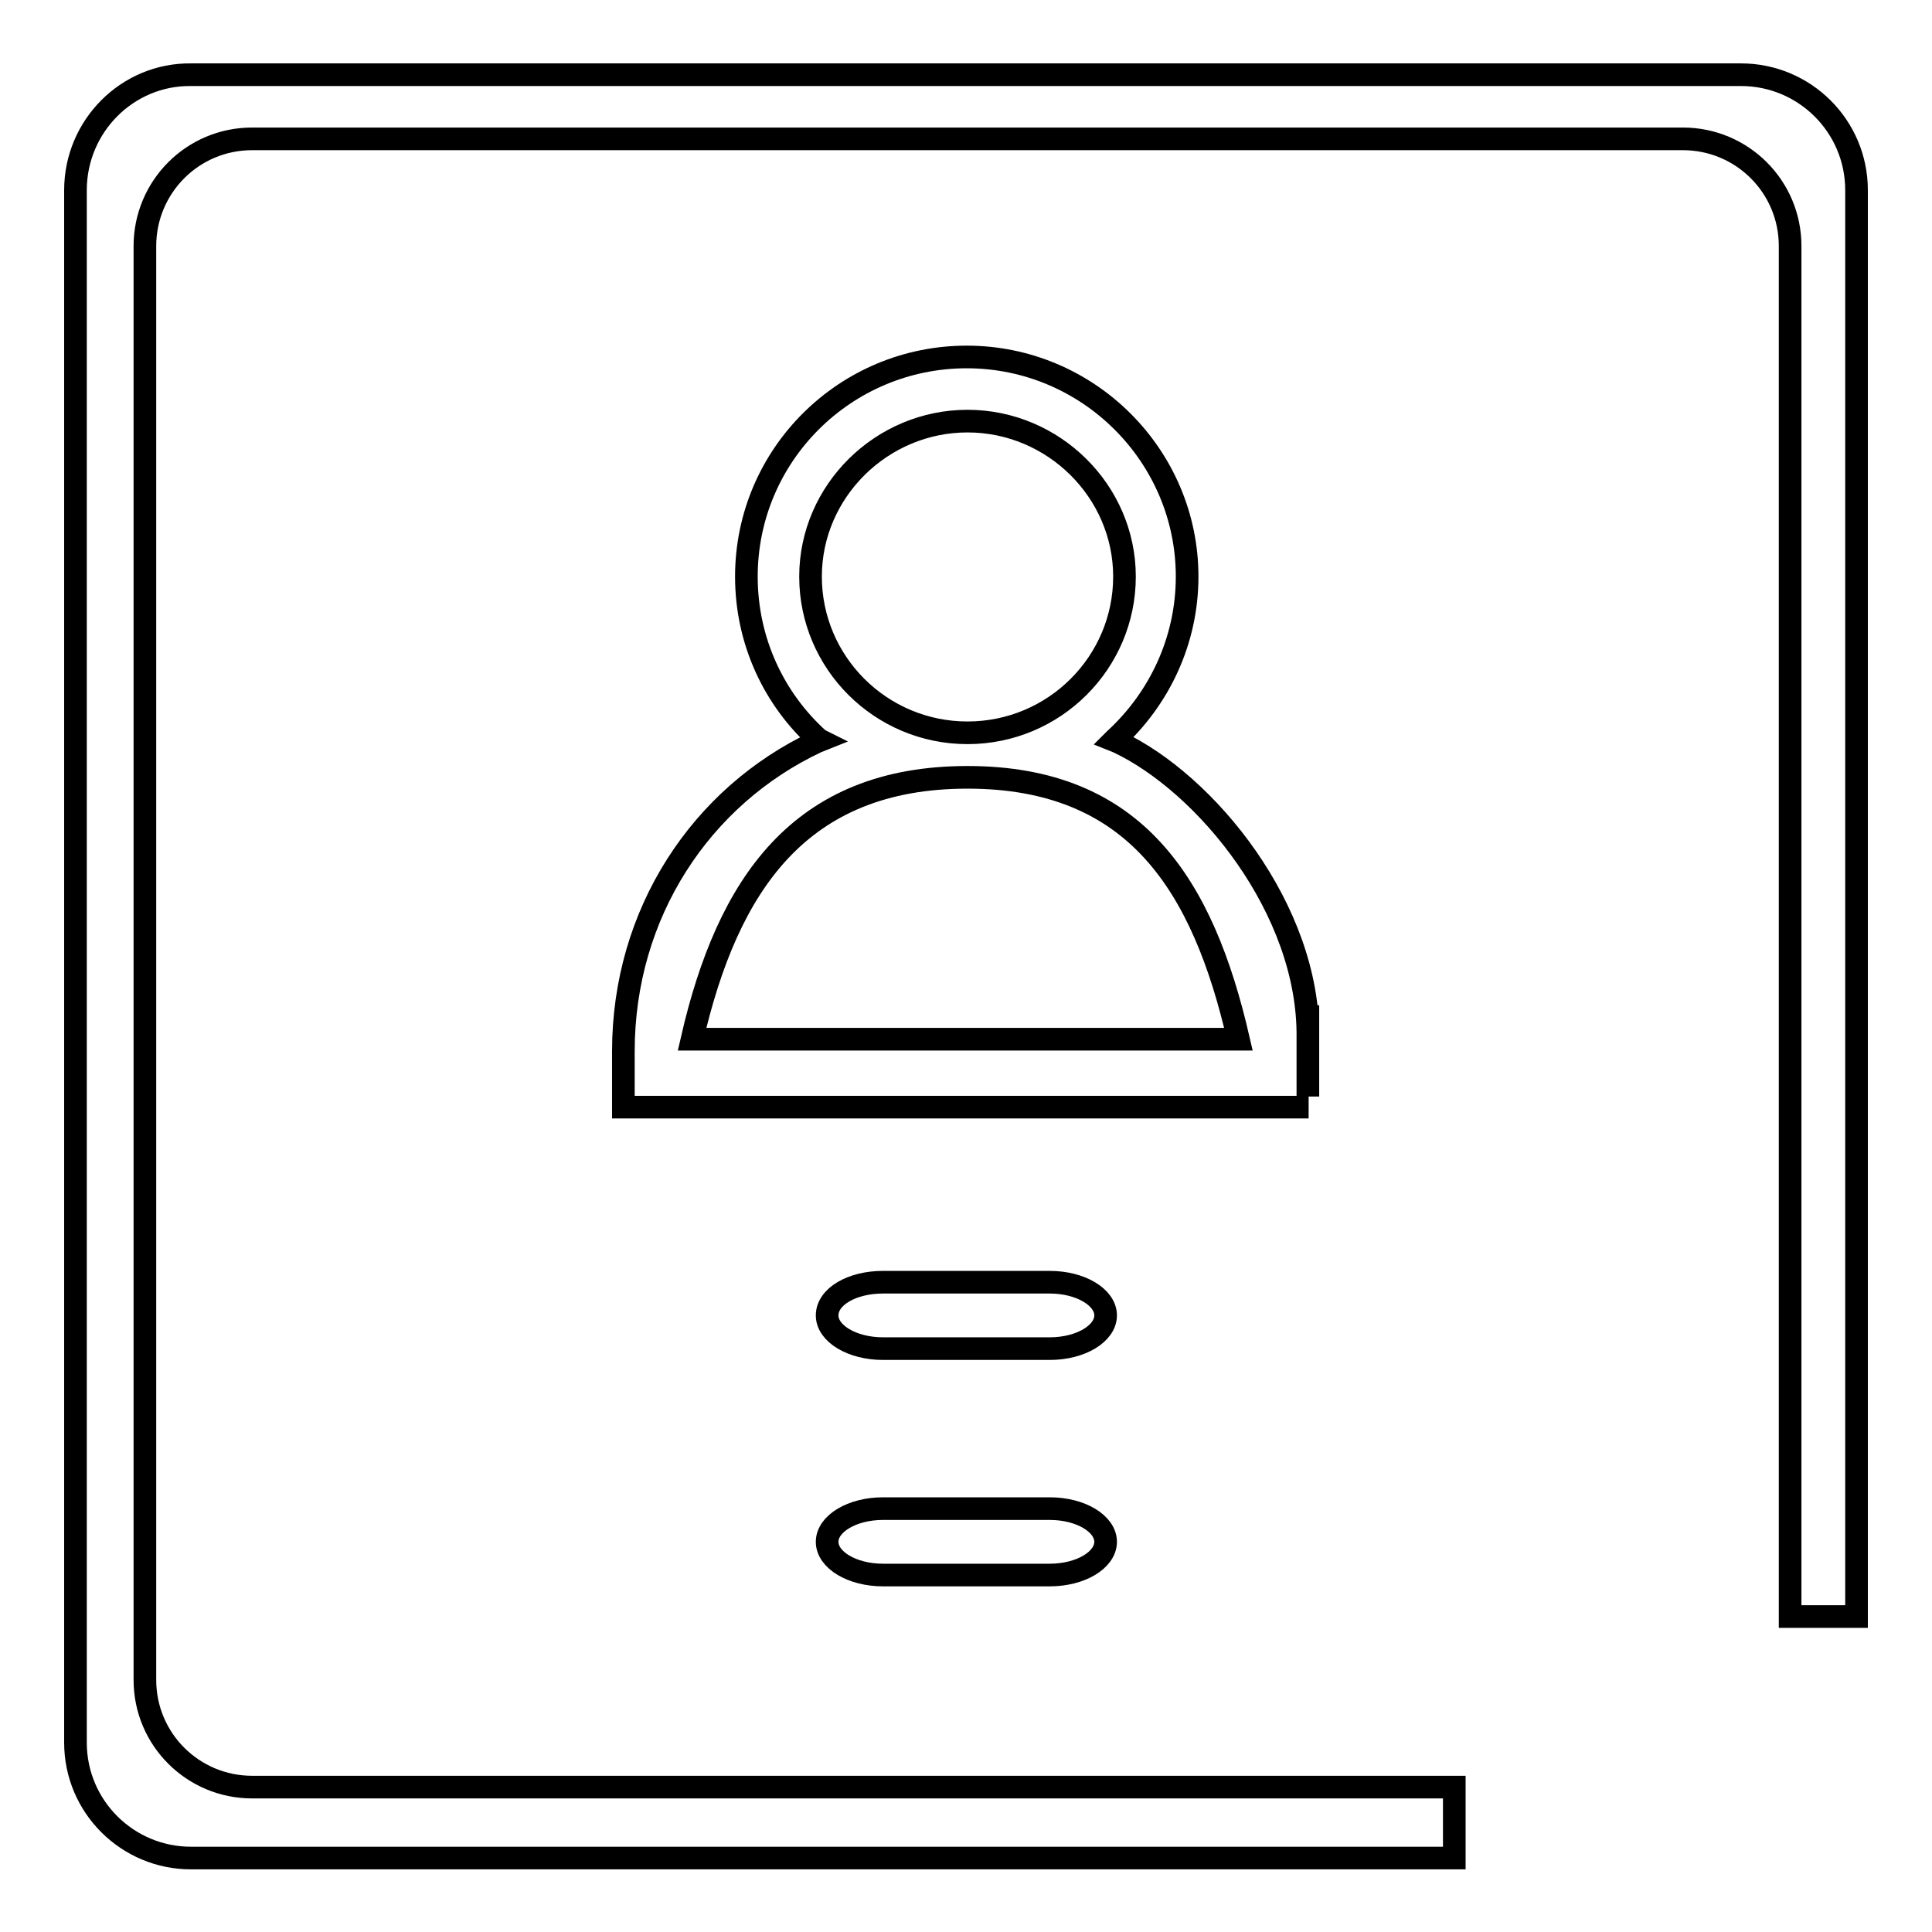
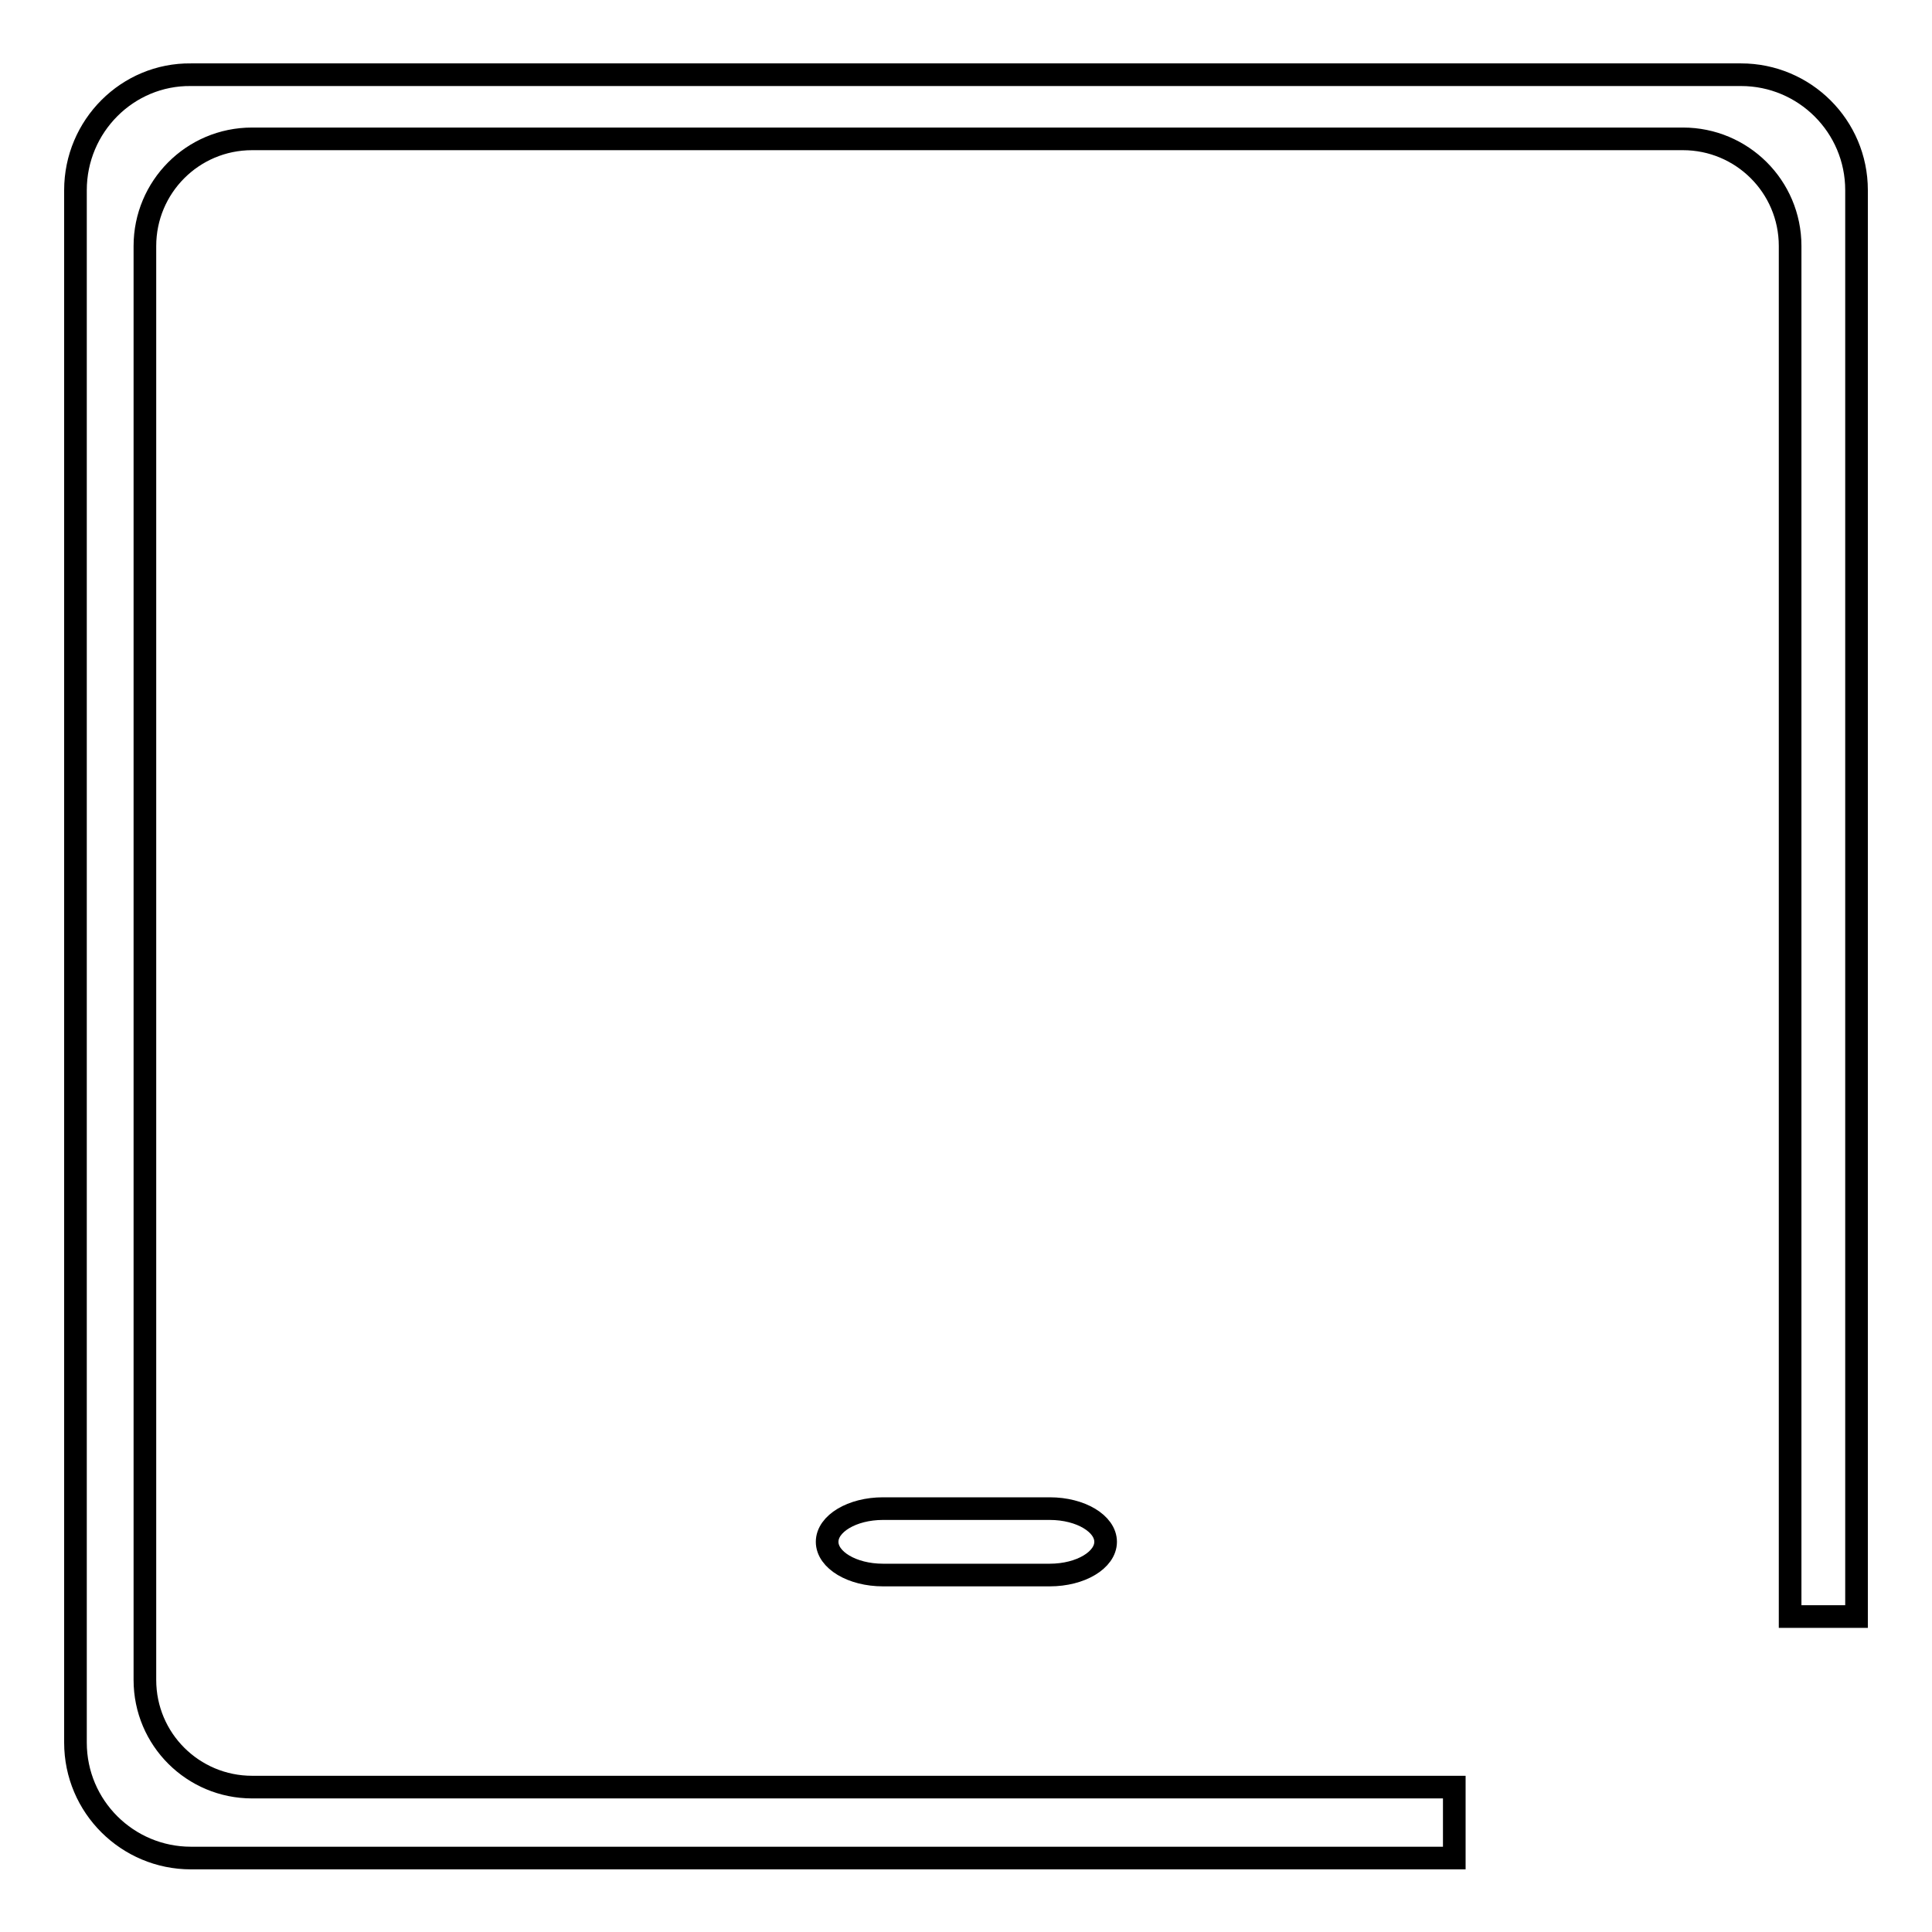
<svg xmlns="http://www.w3.org/2000/svg" version="1.1" x="0px" y="0px" viewBox="0 0 256 256" enable-background="new 0 0 256 256" xml:space="preserve">
  <g>
    <g>
      <path stroke-width="3" fill-opacity="0" stroke="#000000" d="M192.7,236.8H33.4c-7.8,0-14.2-6.3-14.2-14.2v-190c0-7.8,6.3-14.2,14.2-14.2H223c7.8,0,14.2,6.3,14.2,14.2v181.6h8.8V25.2c0-8.5-6.9-15.3-15.3-15.3H25.3C16.9,9.8,10,16.7,10,25.2v205.7c0,8.5,6.9,15.3,15.3,15.3h167.4V236.8L192.7,236.8z" />
-       <path stroke-width="3" fill-opacity="0" stroke="#000000" d="M128.2,103c-22.3,0-31.8,14.3-36.5,34.7h72.4C159.4,117.3,150.5,103,128.2,103z M128.2,55.8c-11.4,0-20.8,9.3-20.8,20.6c0,11.4,9.3,20.7,20.8,20.7S149,87.8,149,76.4C149,65.1,139.6,55.8,128.2,55.8z M173.4,146.7H82.6v-7.4c0-18.3,10.3-33.8,25.6-41l0.5-0.2l-0.2-0.1c-5.9-5.3-9.6-13-9.6-21.6c0-16.1,13.1-29.1,29.2-29.1c16.1,0,29.2,13.1,29.2,29.1c0,8.5-3.7,16.2-9.6,21.6l-0.1,0.1l0.5,0.2c11.7,5.5,25.4,22.2,25.2,39.2c0,2.6,0,5.2,0,7.8v-12.1" />
-       <path stroke-width="3" fill-opacity="0" stroke="#000000" d="M117,169.9h22.1c4.1,0,7.4,2,7.4,4.4c0,2.4-3.3,4.4-7.4,4.4H117c-4.1,0-7.4-2-7.4-4.4C109.6,171.8,112.9,169.9,117,169.9z" />
      <path stroke-width="3" fill-opacity="0" stroke="#000000" d="M117,199.9h22.1c4.1,0,7.4,2,7.4,4.4c0,2.4-3.3,4.4-7.4,4.4H117c-4.1,0-7.4-2-7.4-4.4S112.9,199.9,117,199.9z" />
    </g>
  </g>
</svg>